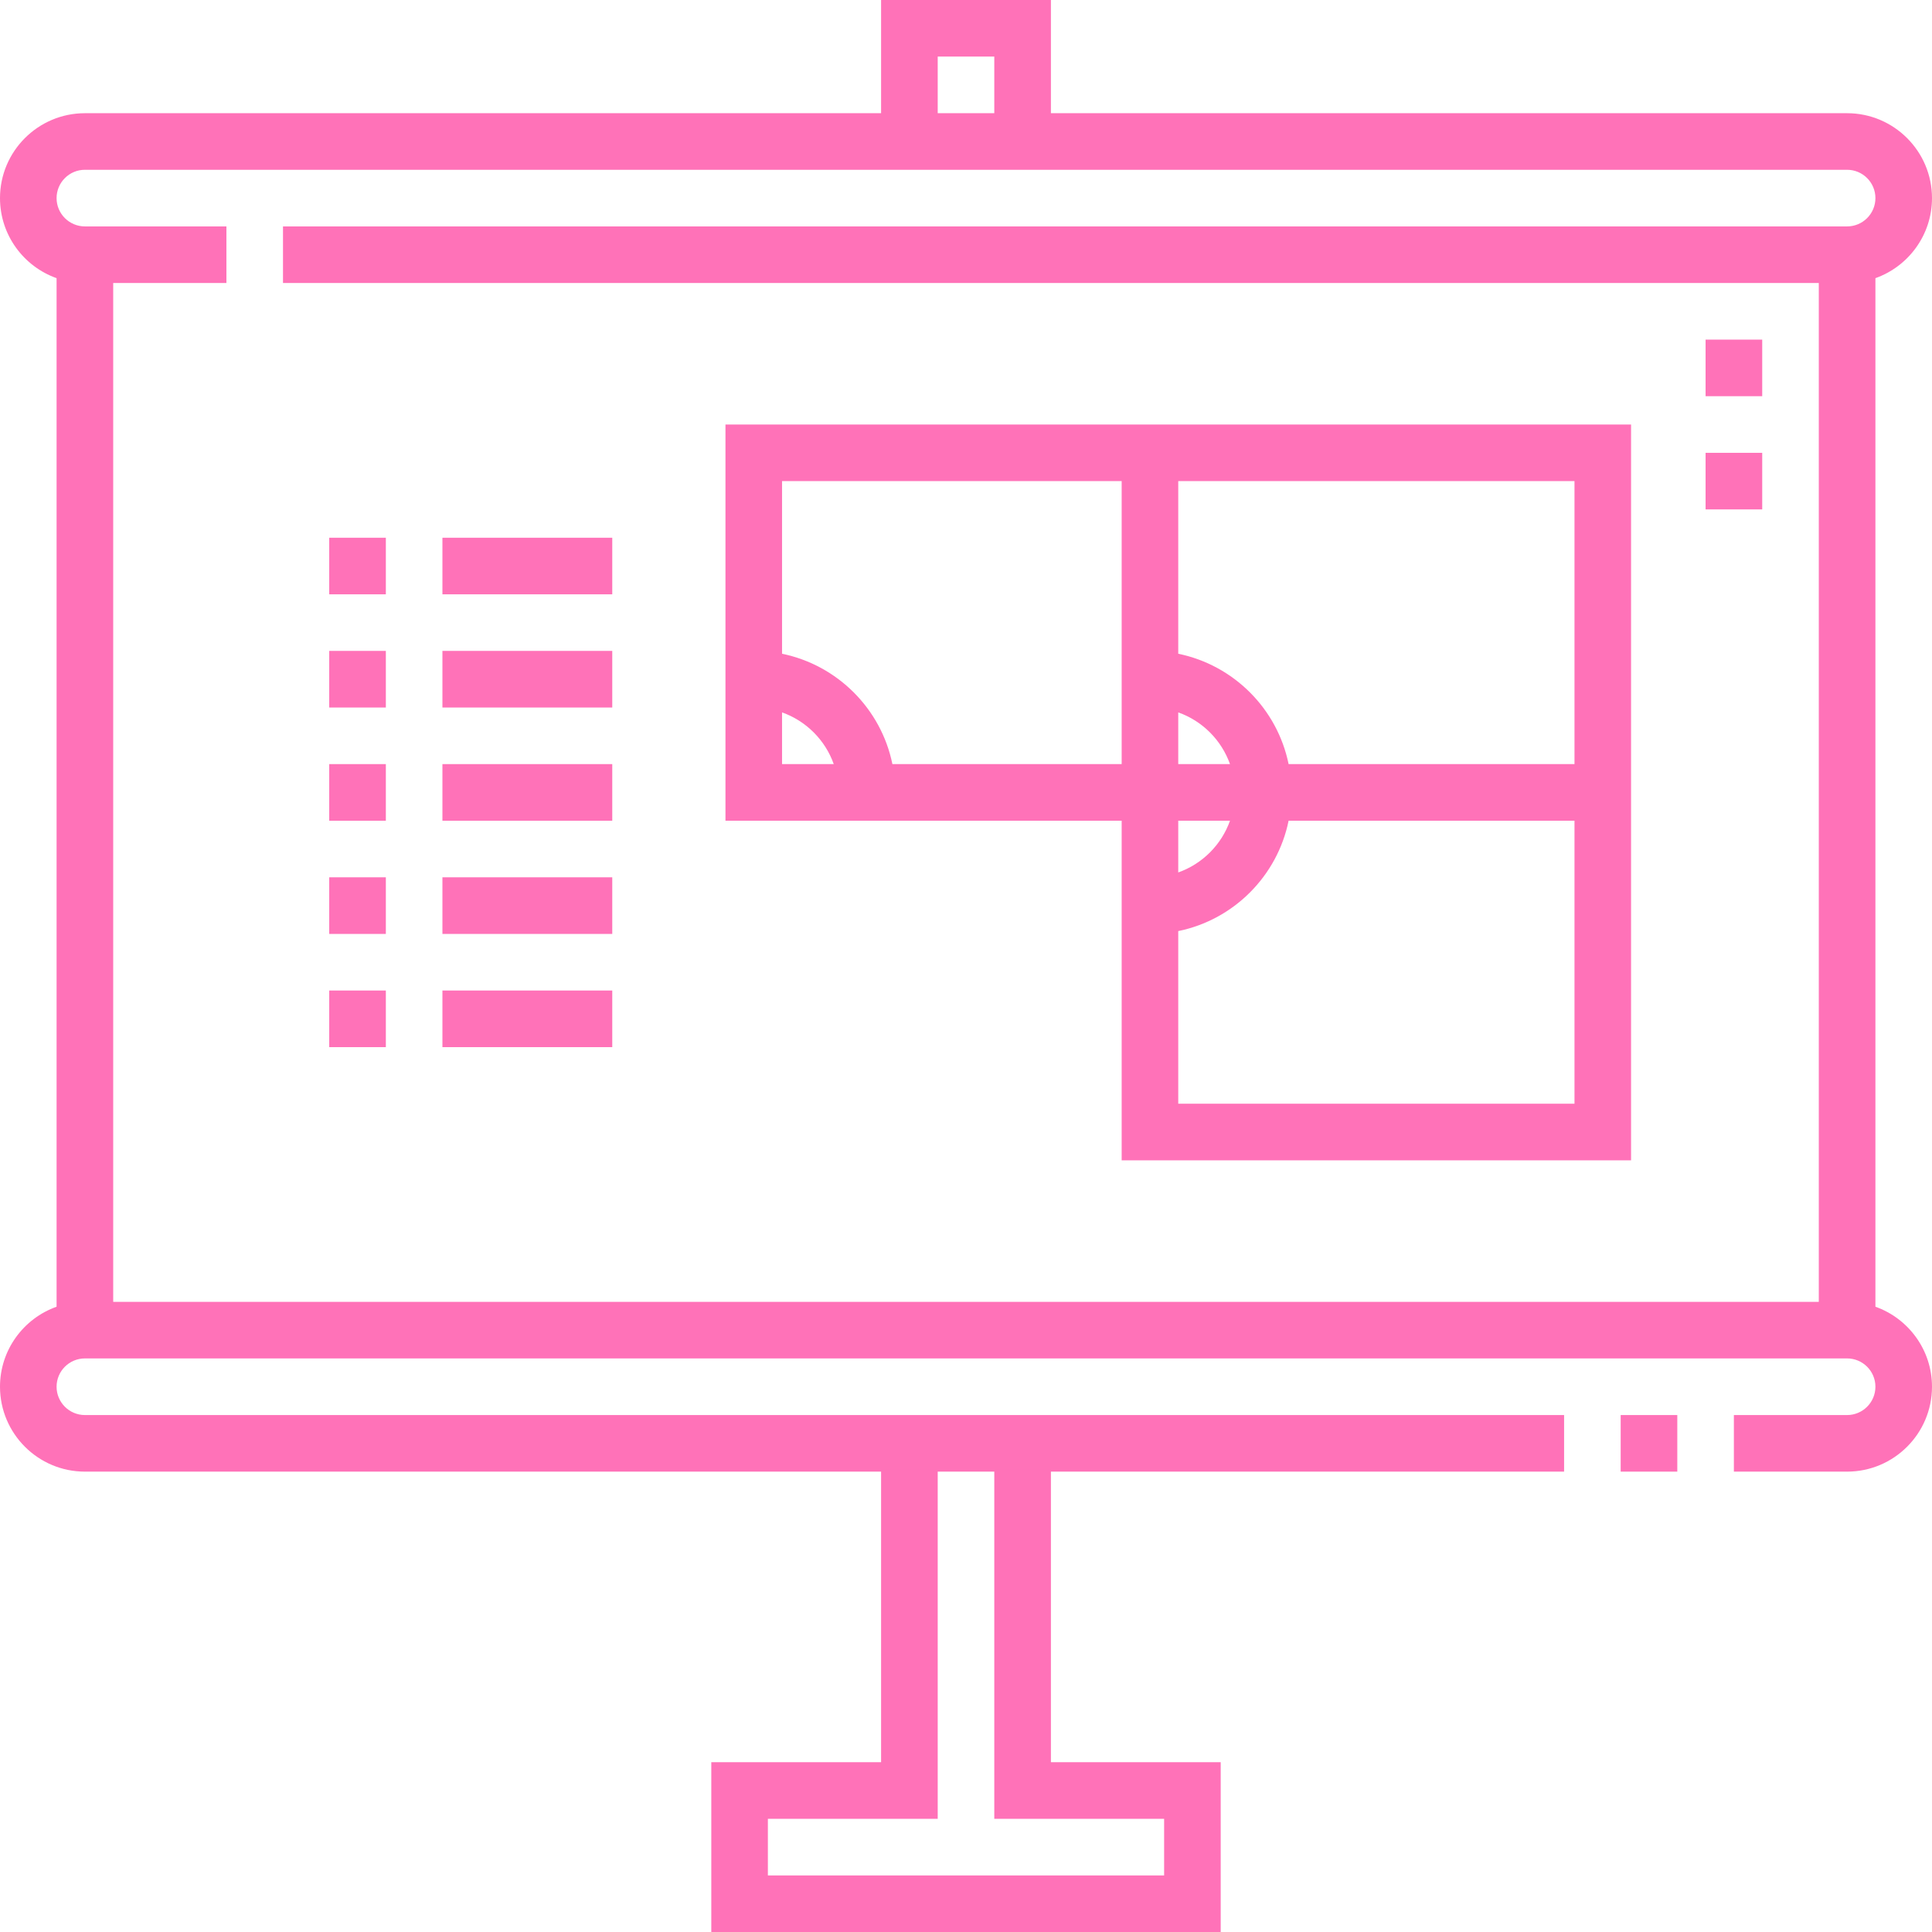
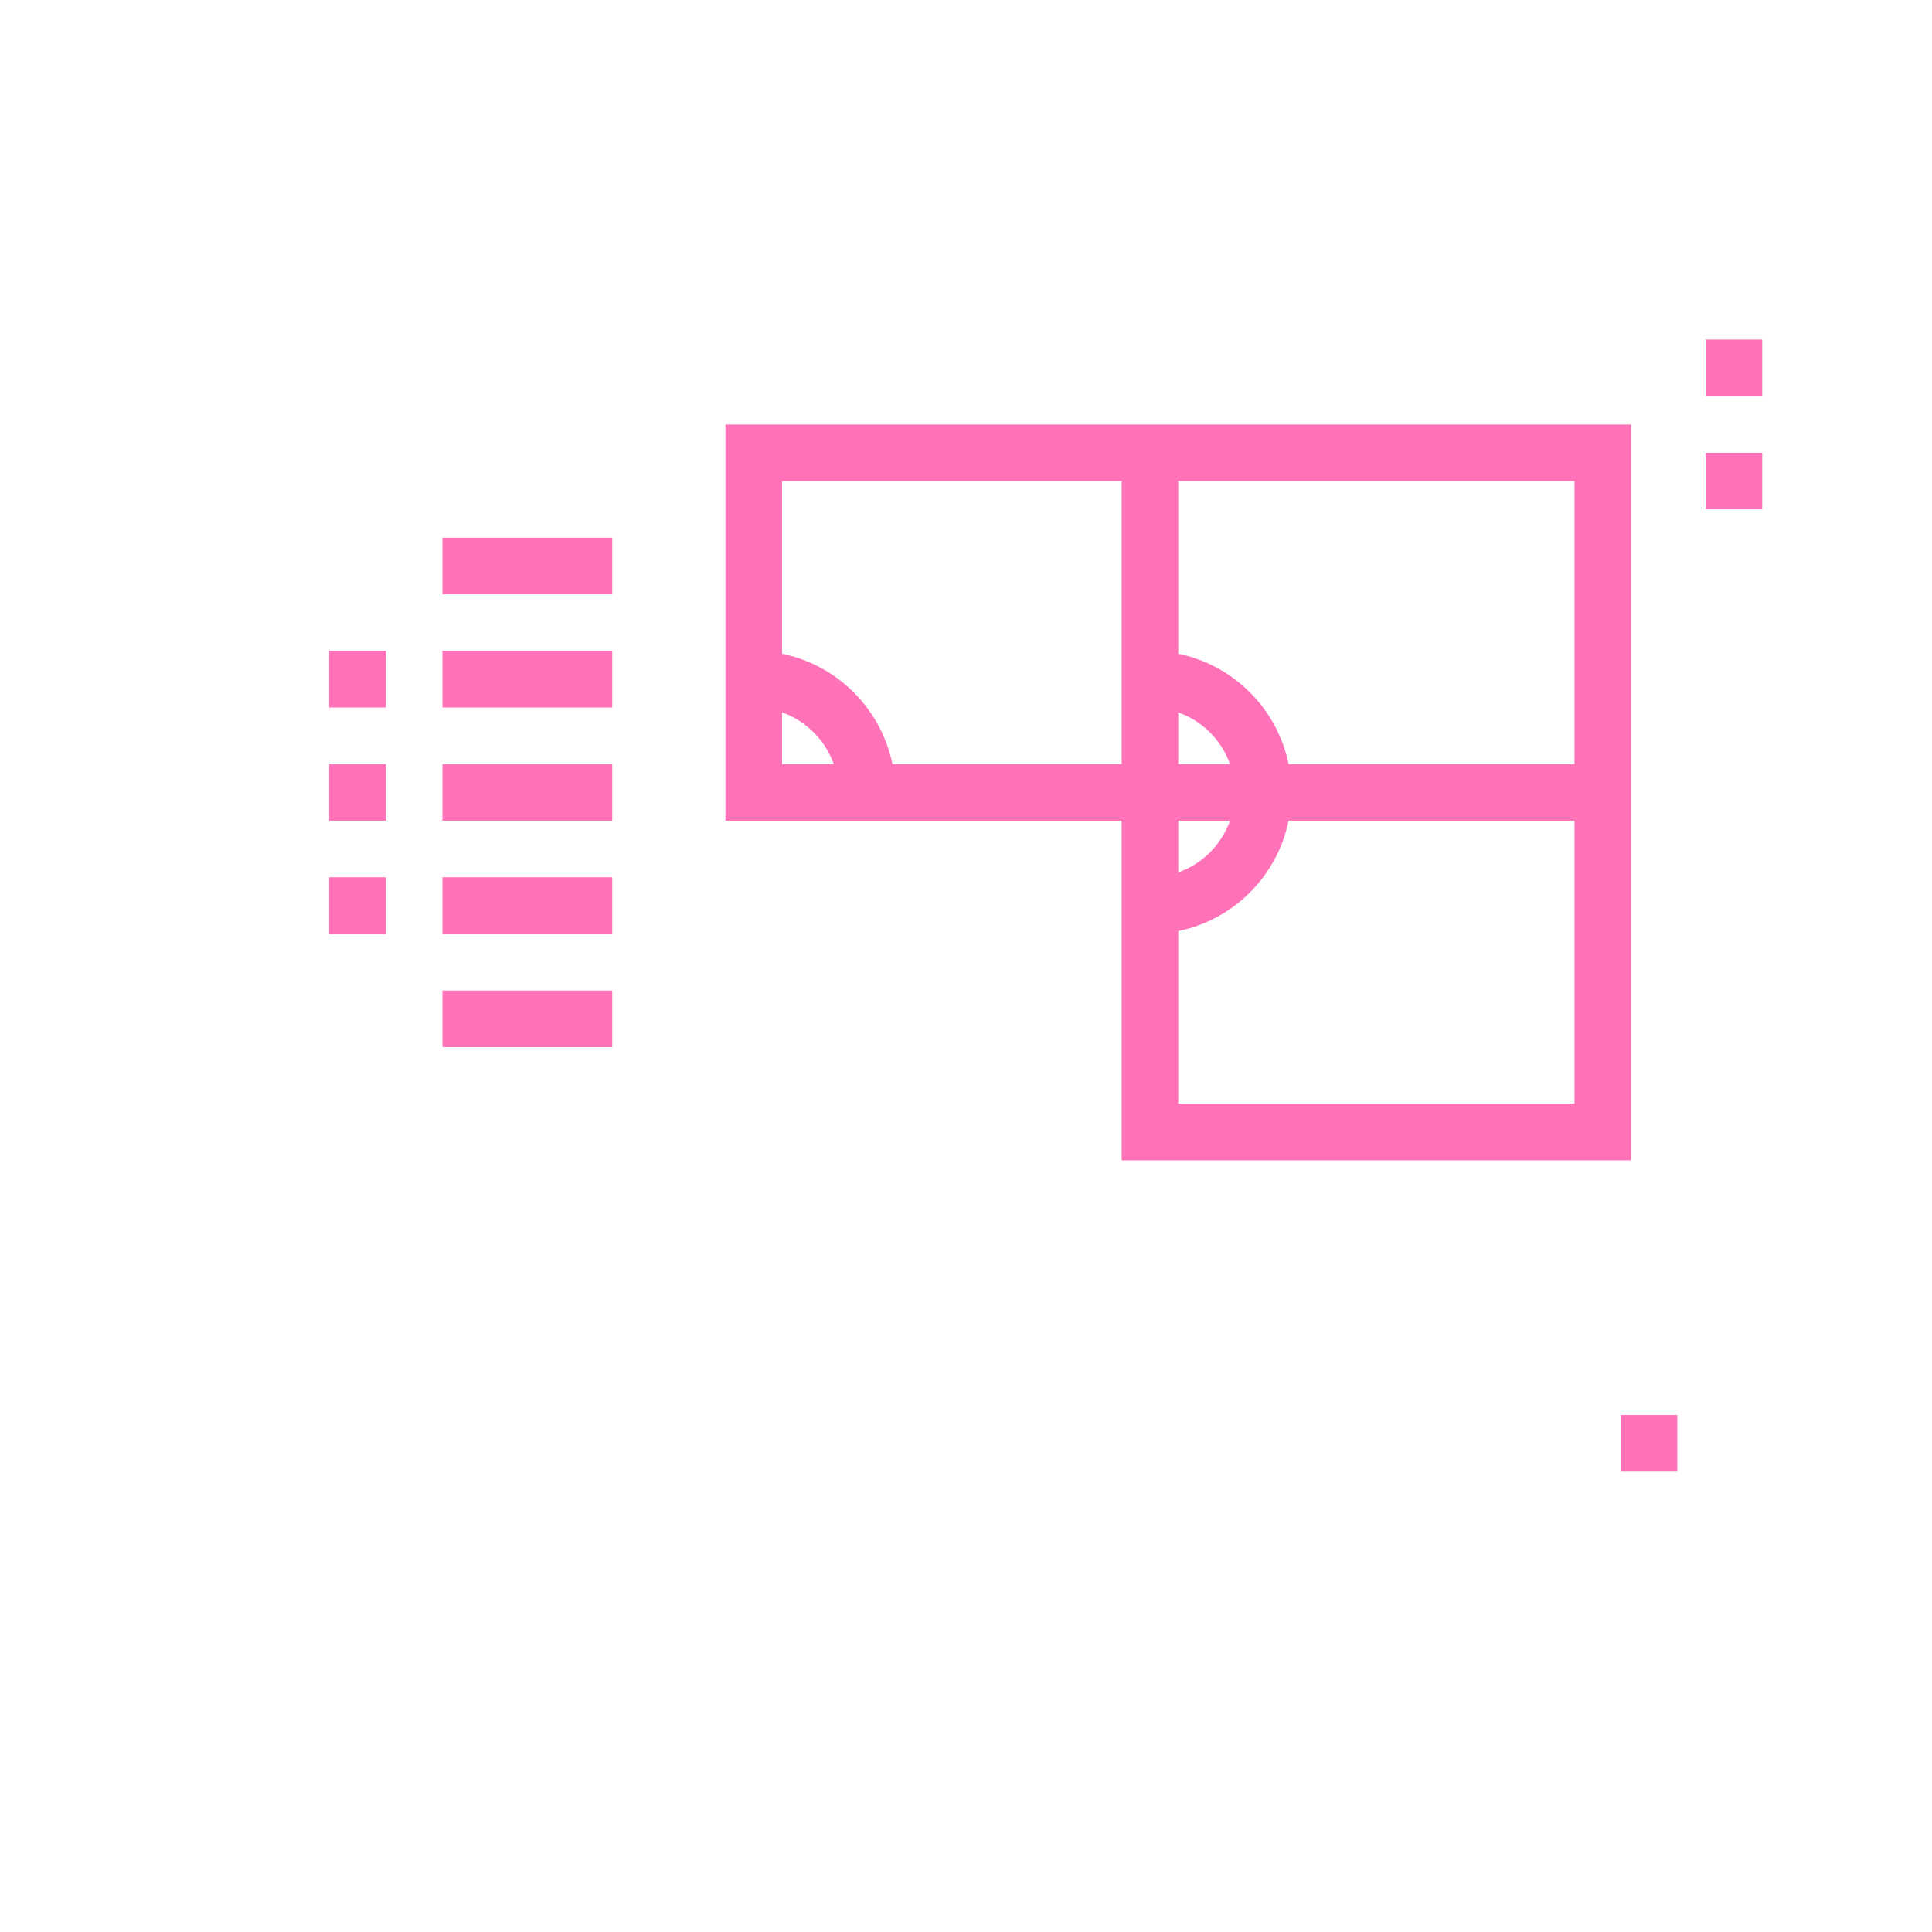
<svg xmlns="http://www.w3.org/2000/svg" width="42" height="42" viewBox="0 0 42 42" fill="none">
  <g clip-path="url(#clip0_6_74)">
    <path d="M35.232 30.762H36.463V31.992H35.232V30.762Z" fill="#FF72B8" />
-     <path d="M40.77 28.407V6.047C41.486 5.793 42 5.109 42 4.307C42 3.289 41.172 2.461 40.154 2.461H22.846V0H19.154V2.461H1.846C0.828 2.461 0 3.289 0 4.307C0 5.109 0.514 5.793 1.23 6.047V28.407C0.514 28.661 0 29.345 0 30.146C0 31.164 0.828 31.992 1.846 31.992H19.154V38.309H15.463V42H26.537V38.309H22.846V31.992H34.002V30.762H1.846C1.506 30.762 1.23 30.486 1.23 30.146C1.23 29.807 1.506 29.531 1.846 29.531H40.154C40.494 29.531 40.77 29.807 40.77 30.146C40.77 30.486 40.494 30.762 40.154 30.762H37.693V31.992H40.154C41.172 31.992 42 31.164 42 30.146C42 29.345 41.486 28.661 40.77 28.407ZM25.307 39.539V40.77H16.693V39.539H20.385V31.992H21.615V39.539H25.307ZM20.385 1.23H21.615V2.461H20.385V1.23ZM1.846 3.691H40.154C40.494 3.691 40.77 3.967 40.77 4.307C40.77 4.646 40.494 4.922 40.154 4.922H6.152V6.152H39.539V28.301H2.461V6.152H4.922V4.922H1.846C1.506 4.922 1.23 4.646 1.23 4.307C1.23 3.967 1.506 3.691 1.846 3.691Z" fill="#FF72B8" />
    <path d="M24.384 25.225H35.458V9.229H15.771V17.842H24.384V25.225ZM34.228 23.994H25.614V20.241C26.818 19.996 27.768 19.045 28.013 17.842H34.228V23.994ZM25.614 15.487C26.138 15.672 26.553 16.088 26.739 16.611H25.614V15.487ZM26.739 17.842C26.553 18.365 26.138 18.781 25.614 18.966V17.842H26.739ZM34.228 10.459V16.611H28.013C27.768 15.408 26.818 14.458 25.614 14.212V10.459H34.228ZM17.001 15.487C17.524 15.672 17.94 16.088 18.125 16.611H17.001V15.487ZM19.4 16.611C19.155 15.408 18.204 14.458 17.001 14.212V10.459H24.384V16.611H19.4Z" fill="#FF72B8" />
    <path d="M7.157 19.072H8.388V20.303H7.157V19.072Z" fill="#FF72B8" />
    <path d="M7.157 16.611H8.388V17.842H7.157V16.611Z" fill="#FF72B8" />
    <path d="M9.618 19.072H13.31V20.303H9.618V19.072Z" fill="#FF72B8" />
-     <path d="M7.157 21.533H8.388V22.764H7.157V21.533Z" fill="#FF72B8" />
-     <path d="M7.157 11.69H8.388V12.92H7.157V11.69Z" fill="#FF72B8" />
    <path d="M9.618 14.15H13.31V15.381H9.618V14.15Z" fill="#FF72B8" />
    <path d="M9.618 16.611H13.31V17.842H9.618V16.611Z" fill="#FF72B8" />
    <path d="M9.618 11.69H13.31V12.92H9.618V11.69Z" fill="#FF72B8" />
    <path d="M9.618 21.533H13.31V22.764H9.618V21.533Z" fill="#FF72B8" />
    <path d="M7.157 14.15H8.388V15.381H7.157V14.15Z" fill="#FF72B8" />
    <path d="M37.078 9.844H38.309V11.074H37.078V9.844Z" fill="#FF72B8" />
    <path d="M37.078 7.383H38.309V8.613H37.078V7.383Z" fill="#FF72B8" />
  </g>
  <defs>
    <clipPath id="clip0_6_74">
      <rect width="42" height="42" fill="white" />
    </clipPath>
  </defs>
</svg>